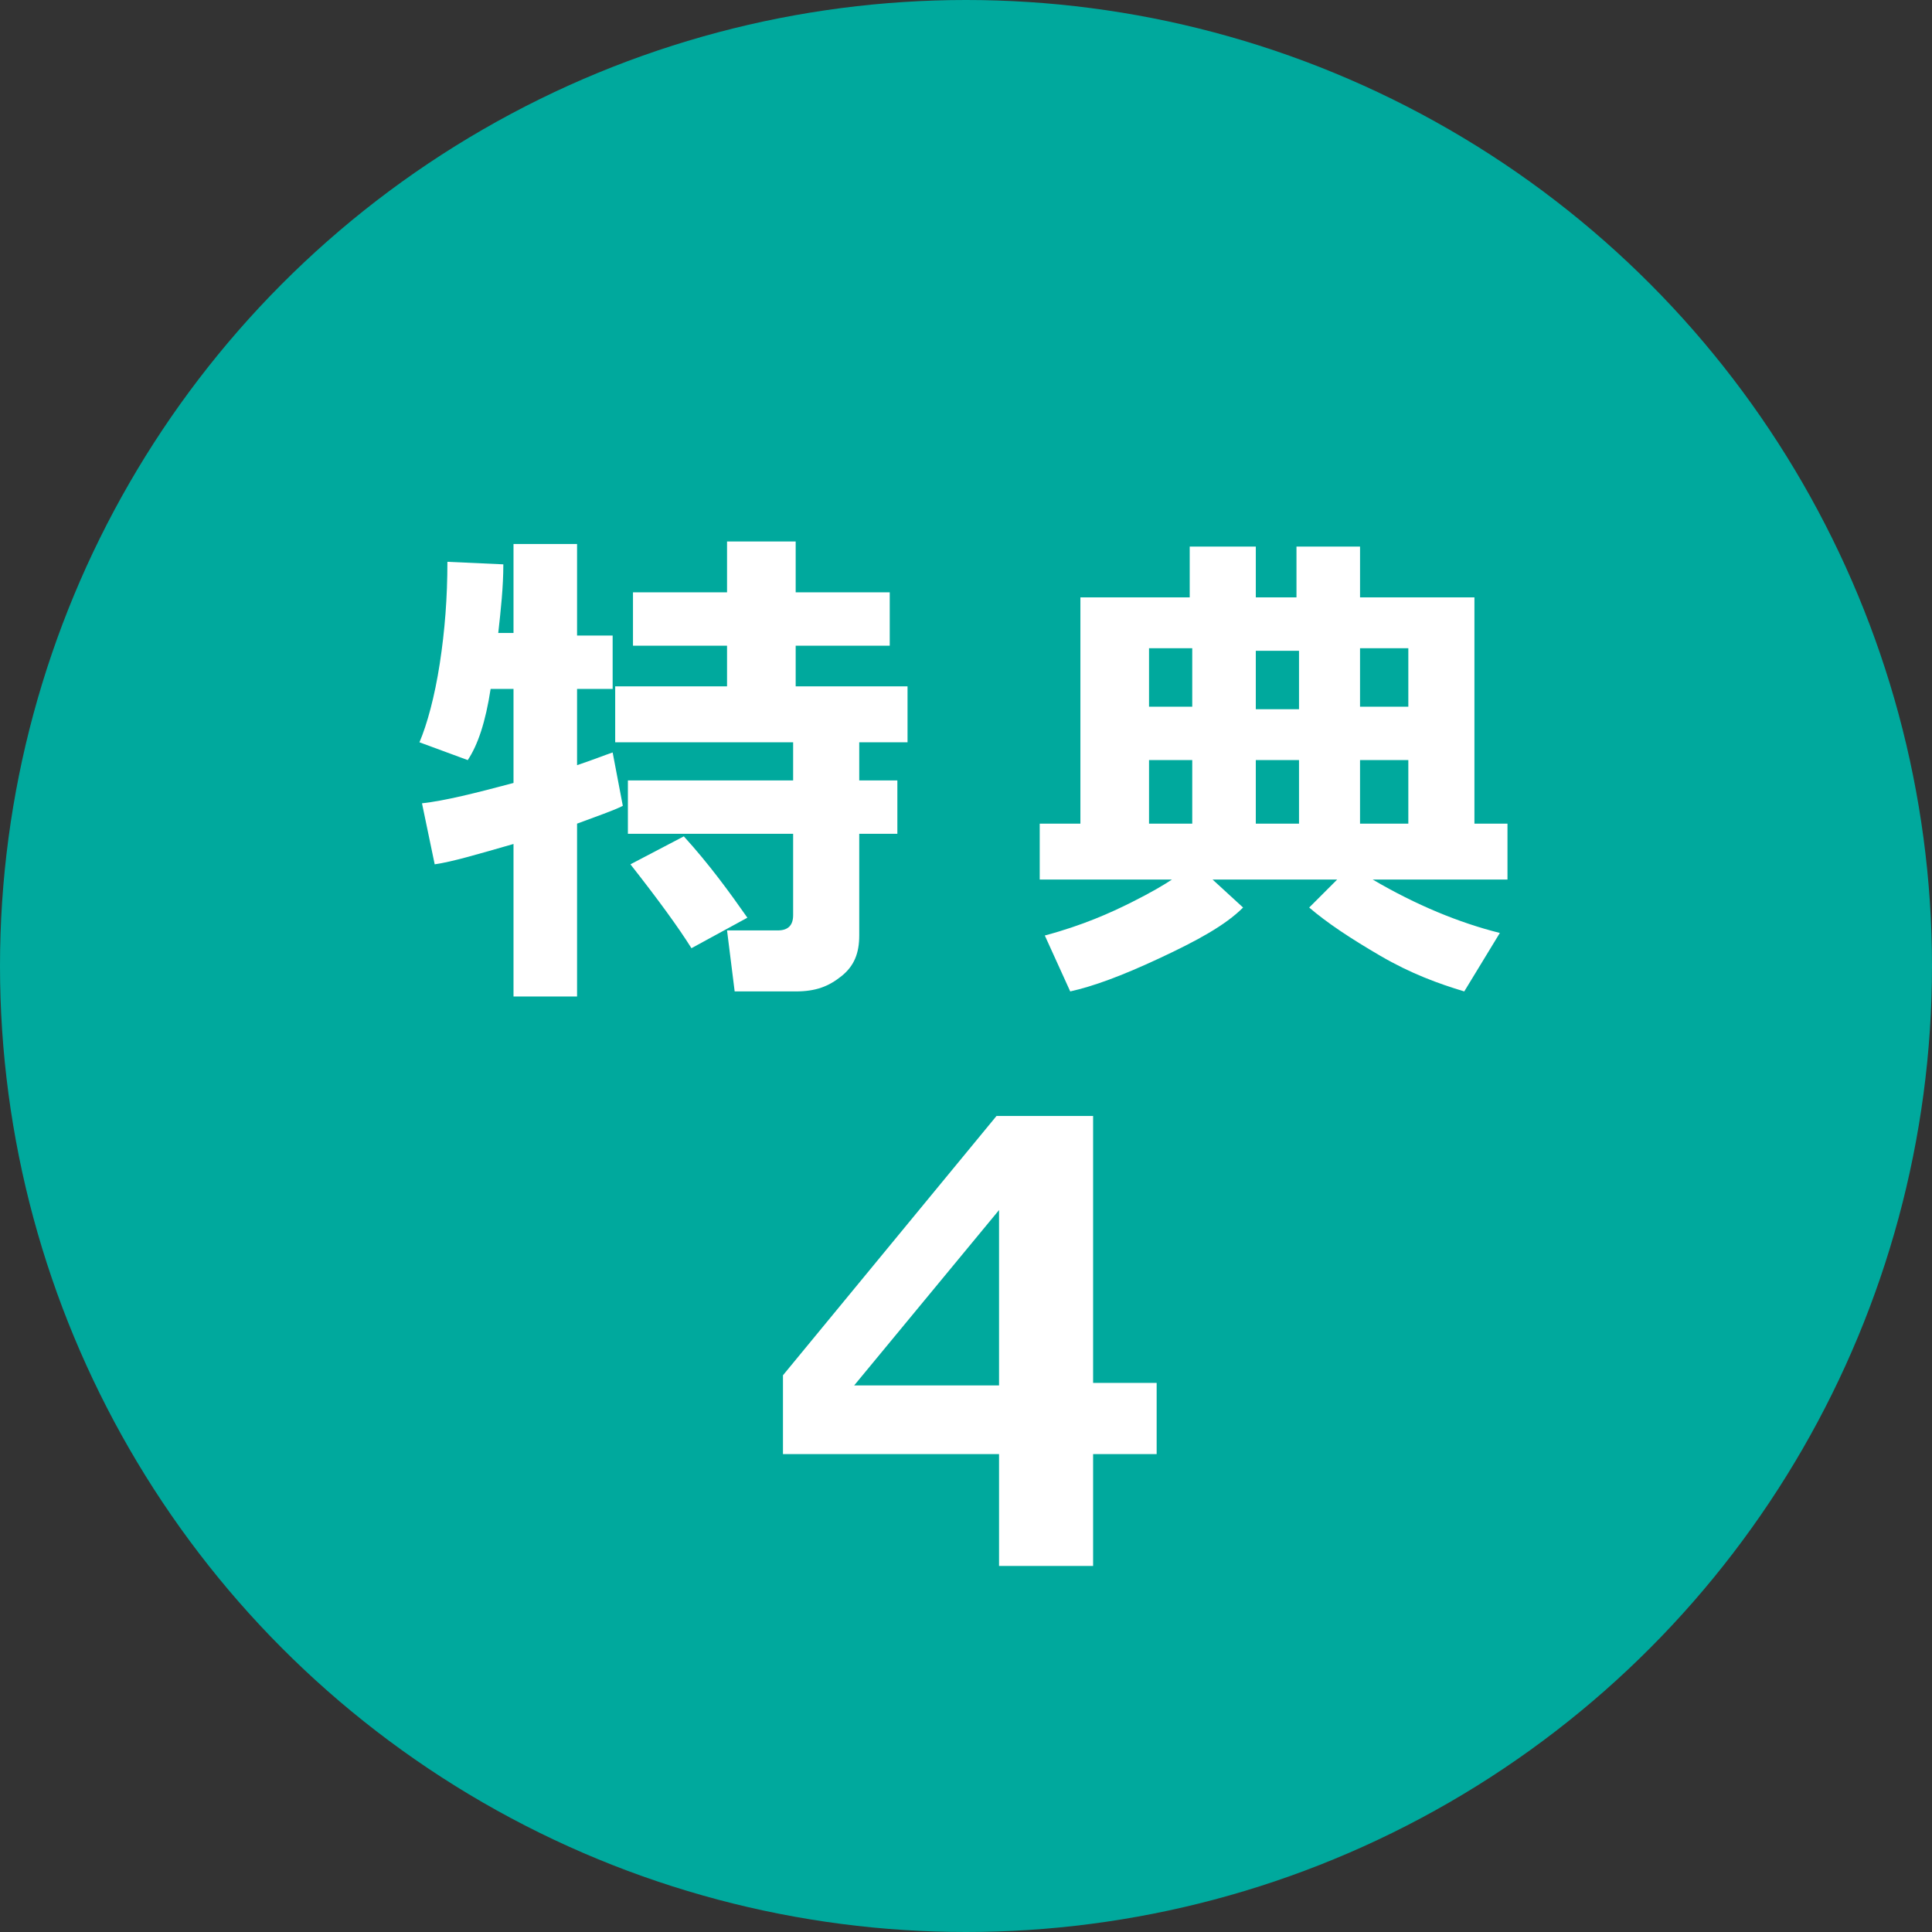
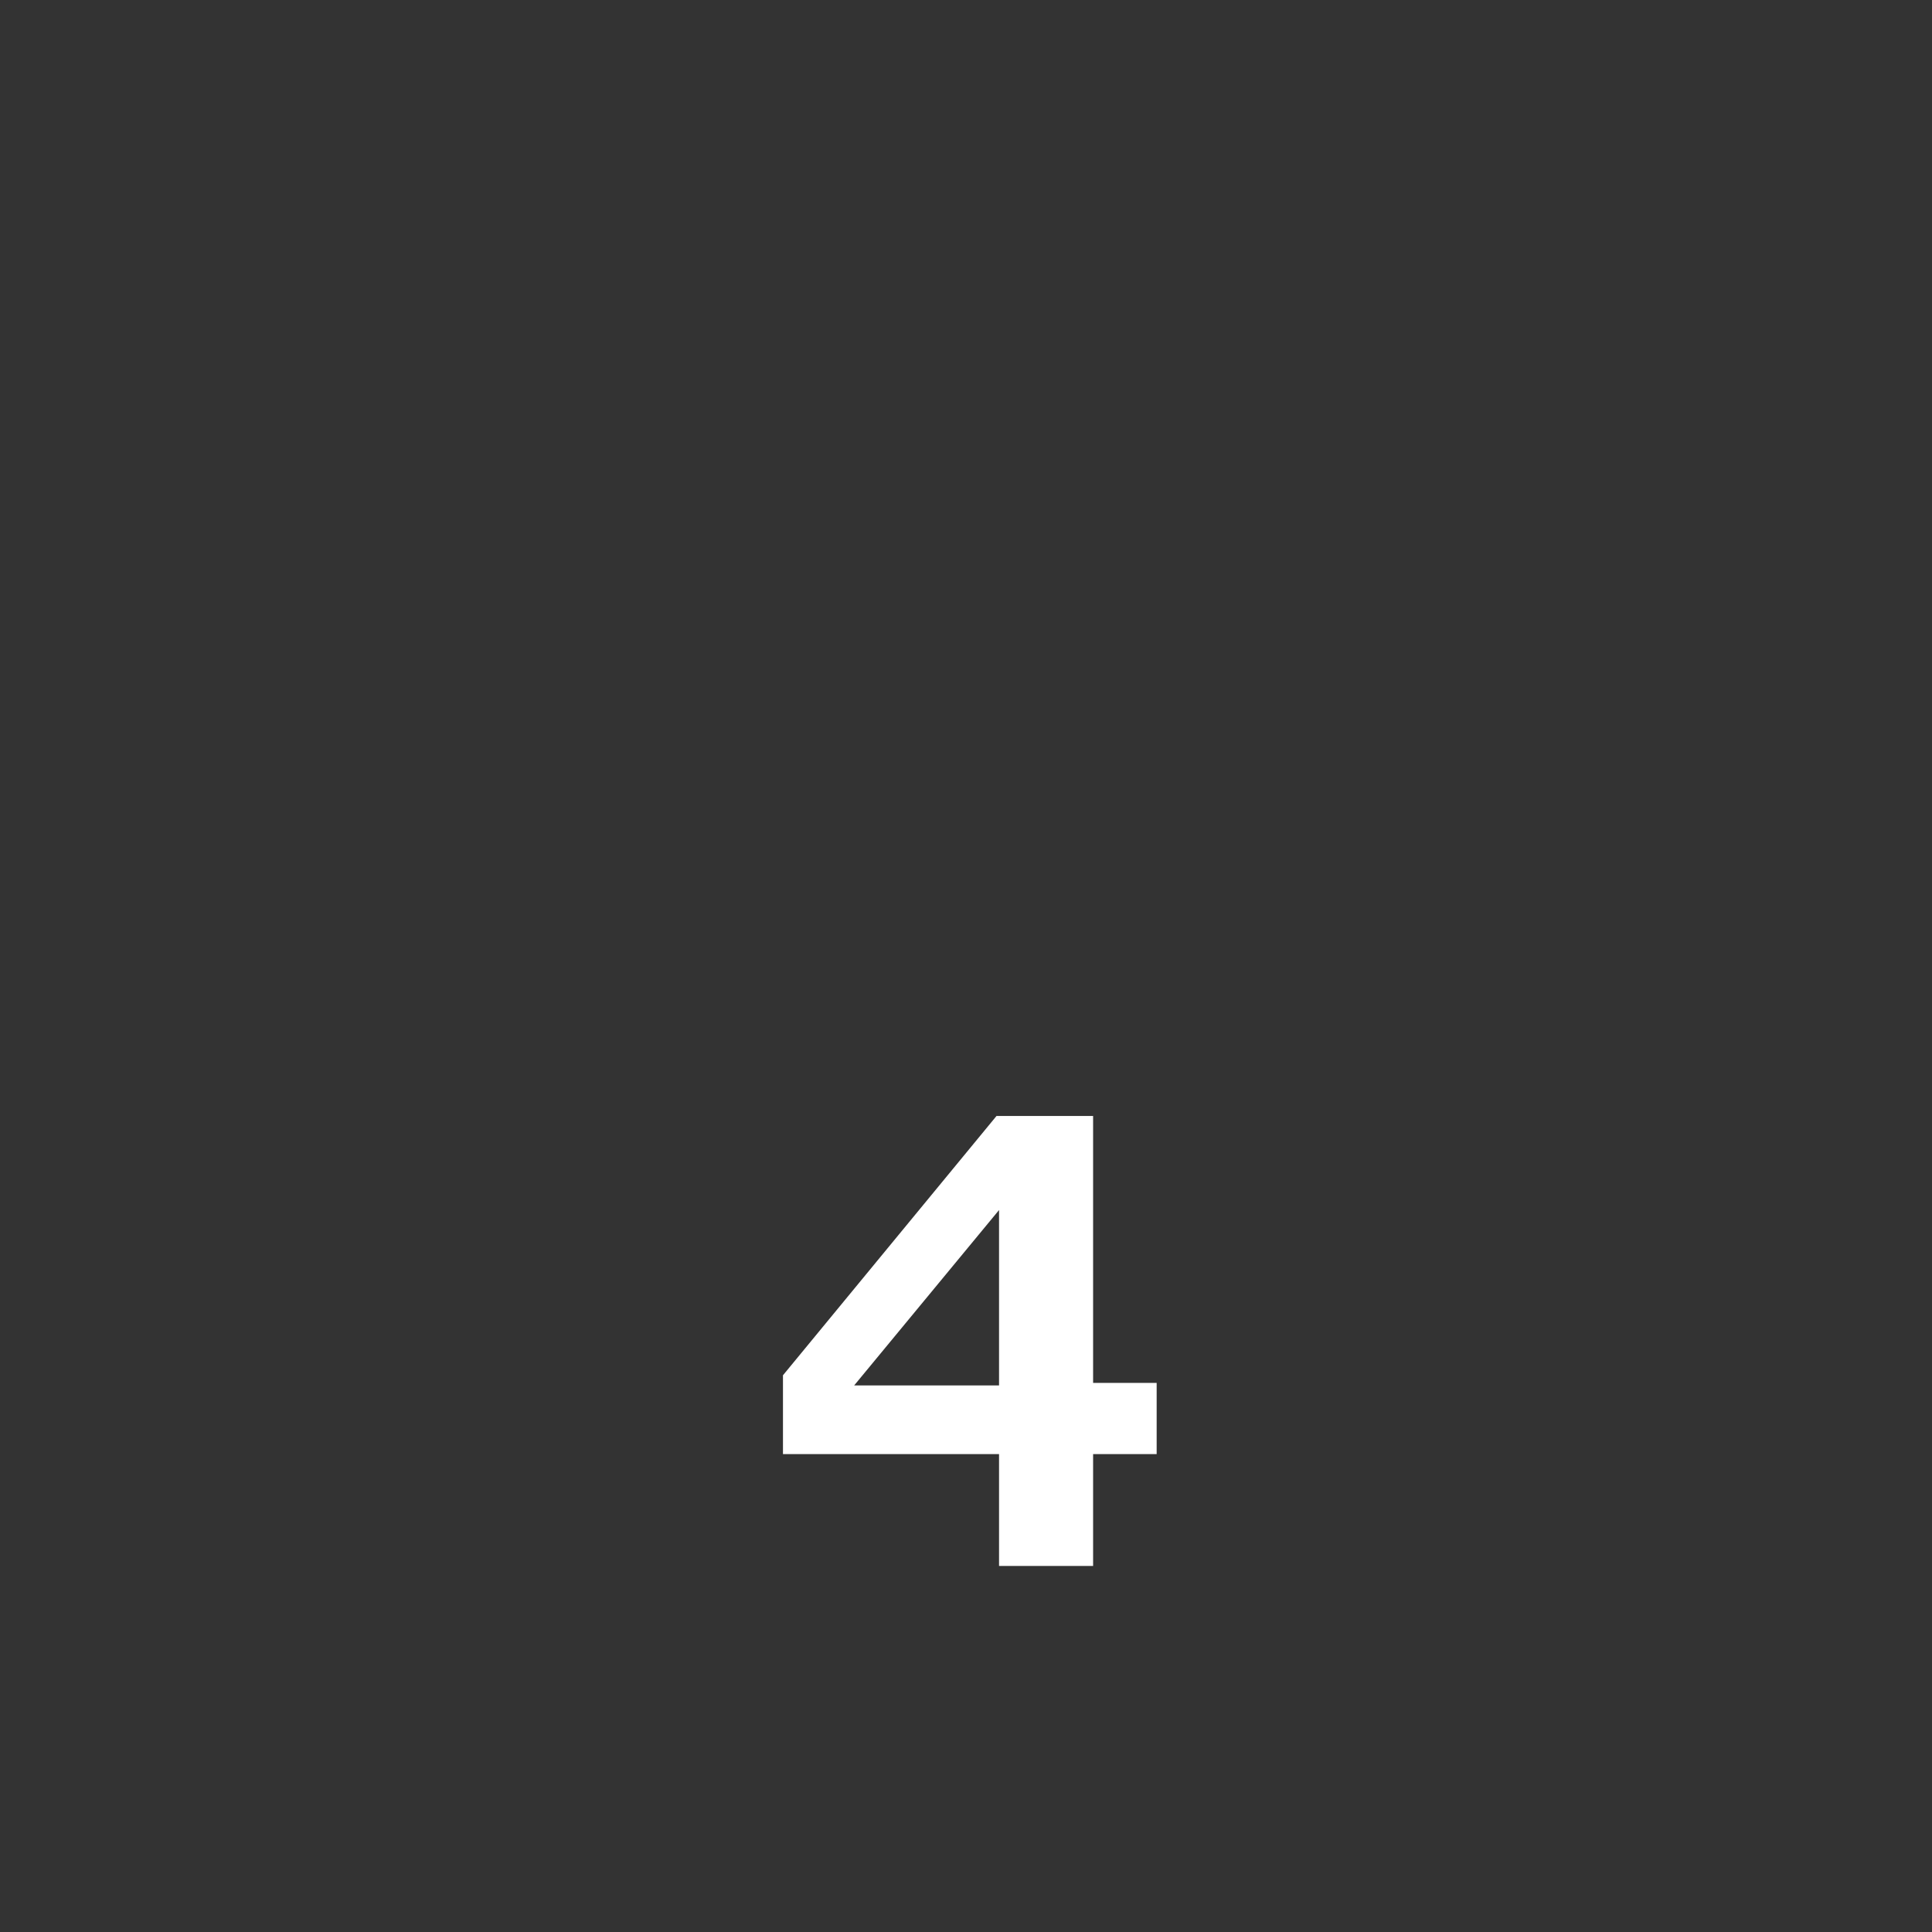
<svg xmlns="http://www.w3.org/2000/svg" version="1.1" id="レイヤー_1" x="0px" y="0px" viewBox="0 0 76 76" style="enable-background:new 0 0 76 76;" xml:space="preserve">
  <rect x="0" y="0" width="76" height="76" fill="#333333" stroke="none" />
  <style type="text/css">
	.st0{fill:#00A99D;}
	.st1{fill:#FFFFFF;}
</style>
  <g>
    <g>
-       <circle class="st0" cx="38" cy="38" r="38" />
-     </g>
+       </g>
    <g>
-       <path class="st1" d="M24.5,31.7c-0.4,0.2-1,0.4-1.8,0.7v6.8h-2.5v-6c-1.4,0.4-2.4,0.7-3.1,0.8l-0.5-2.4c0.9-0.1,2.1-0.4,3.6-0.8    v-3.7h-0.9c-0.2,1.3-0.5,2.2-0.9,2.8l-1.9-0.7c0.3-0.7,0.6-1.8,0.8-3.1s0.3-2.6,0.3-4l2.2,0.1c0,0.9-0.1,1.8-0.2,2.7h0.6v-3.5h2.5    V25h1.4v2.1h-1.4v3c0.6-0.2,1.1-0.4,1.4-0.5L24.5,31.7z M33.8,36.8c0,0.7-0.2,1.2-0.7,1.6S32.1,39,31.3,39h-2.4l-0.3-2.4h2    c0.4,0,0.6-0.2,0.6-0.6v-3.2h-6.5v-2.1h6.5v-1.5h-7V27h4.4v-1.6h-3.7v-2.1h3.7v-2h2.7v2H35v2.1h-3.7V27h4.4v2.2h-1.9v1.5h1.5v2.1    h-1.5V36.8z M29.4,36.1l-2.2,1.2c-0.5-0.8-1.3-1.9-2.4-3.3l2.1-1.1C27.9,34,28.7,35.1,29.4,36.1z" />
-       <path class="st1" d="M48.9,35.7c-0.7,0.7-1.8,1.3-3.3,2s-2.6,1.1-3.5,1.3l-1-2.2c1.5-0.4,2.6-0.9,3.4-1.3s1.3-0.7,1.6-0.9h-5.2    v-2.2h1.6v-8.9h4.3v-2h2.6v2h1.6v-2h2.5l0,2h4.5v8.9h1.3v2.2h-5.3c1.7,1,3.4,1.7,5,2.1l-1.4,2.3c-1-0.3-2.1-0.7-3.3-1.4    s-2.1-1.3-2.8-1.9l1.1-1.1h-4.9L48.9,35.7z M46.9,27.8v-2.3h-1.7v2.3H46.9z M45.2,32.4h1.7v-2.5h-1.7V32.4z M49.4,32.4h1.7v-2.5    h-1.7L49.4,32.4z M49.4,25.6l0,2.3h1.7v-2.3H49.4z M55.4,27.8v-2.3h-1.9v2.3H55.4z M53.5,32.4h1.9v-2.5h-1.9V32.4z" />
      <path class="st1" d="M45.5,57.2H43v4.4h-3.7v-4.4h-8.5v-3.1l8.4-10.2H43v10.5h2.5V57.2z M39.3,54.5v-6.9l-5.7,6.9H39.3z" />
    </g>
  </g>
</svg>